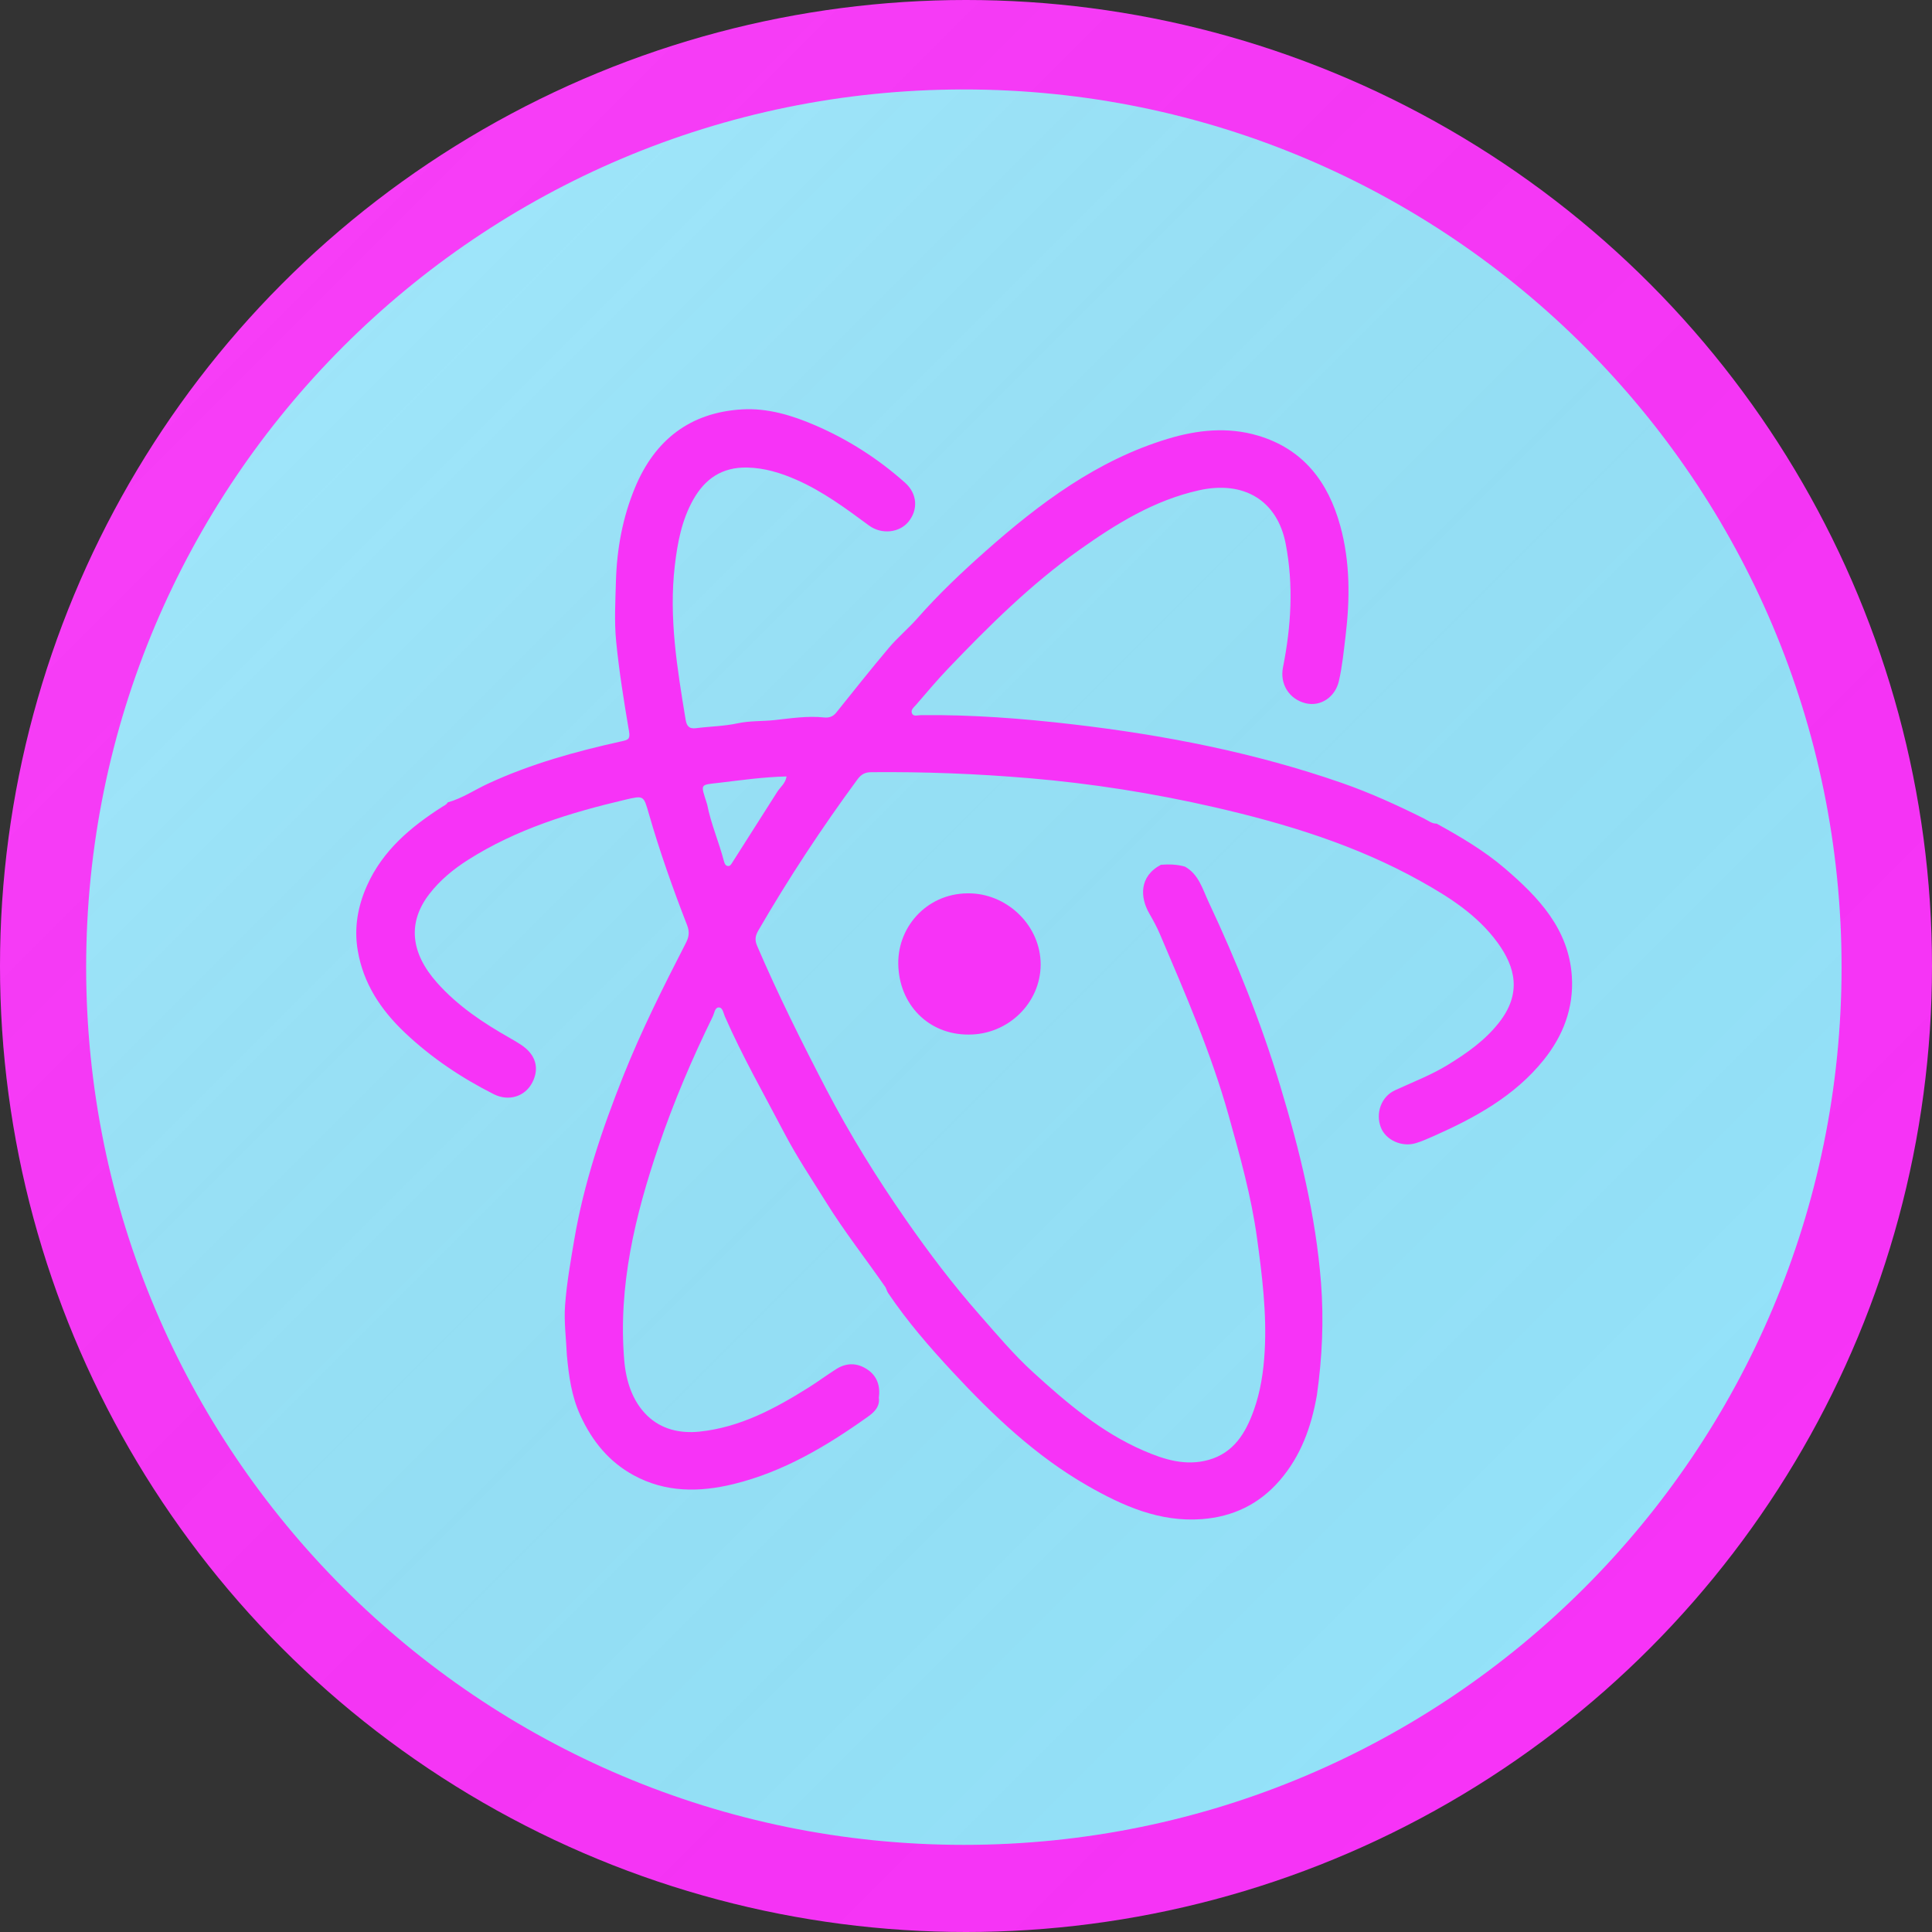
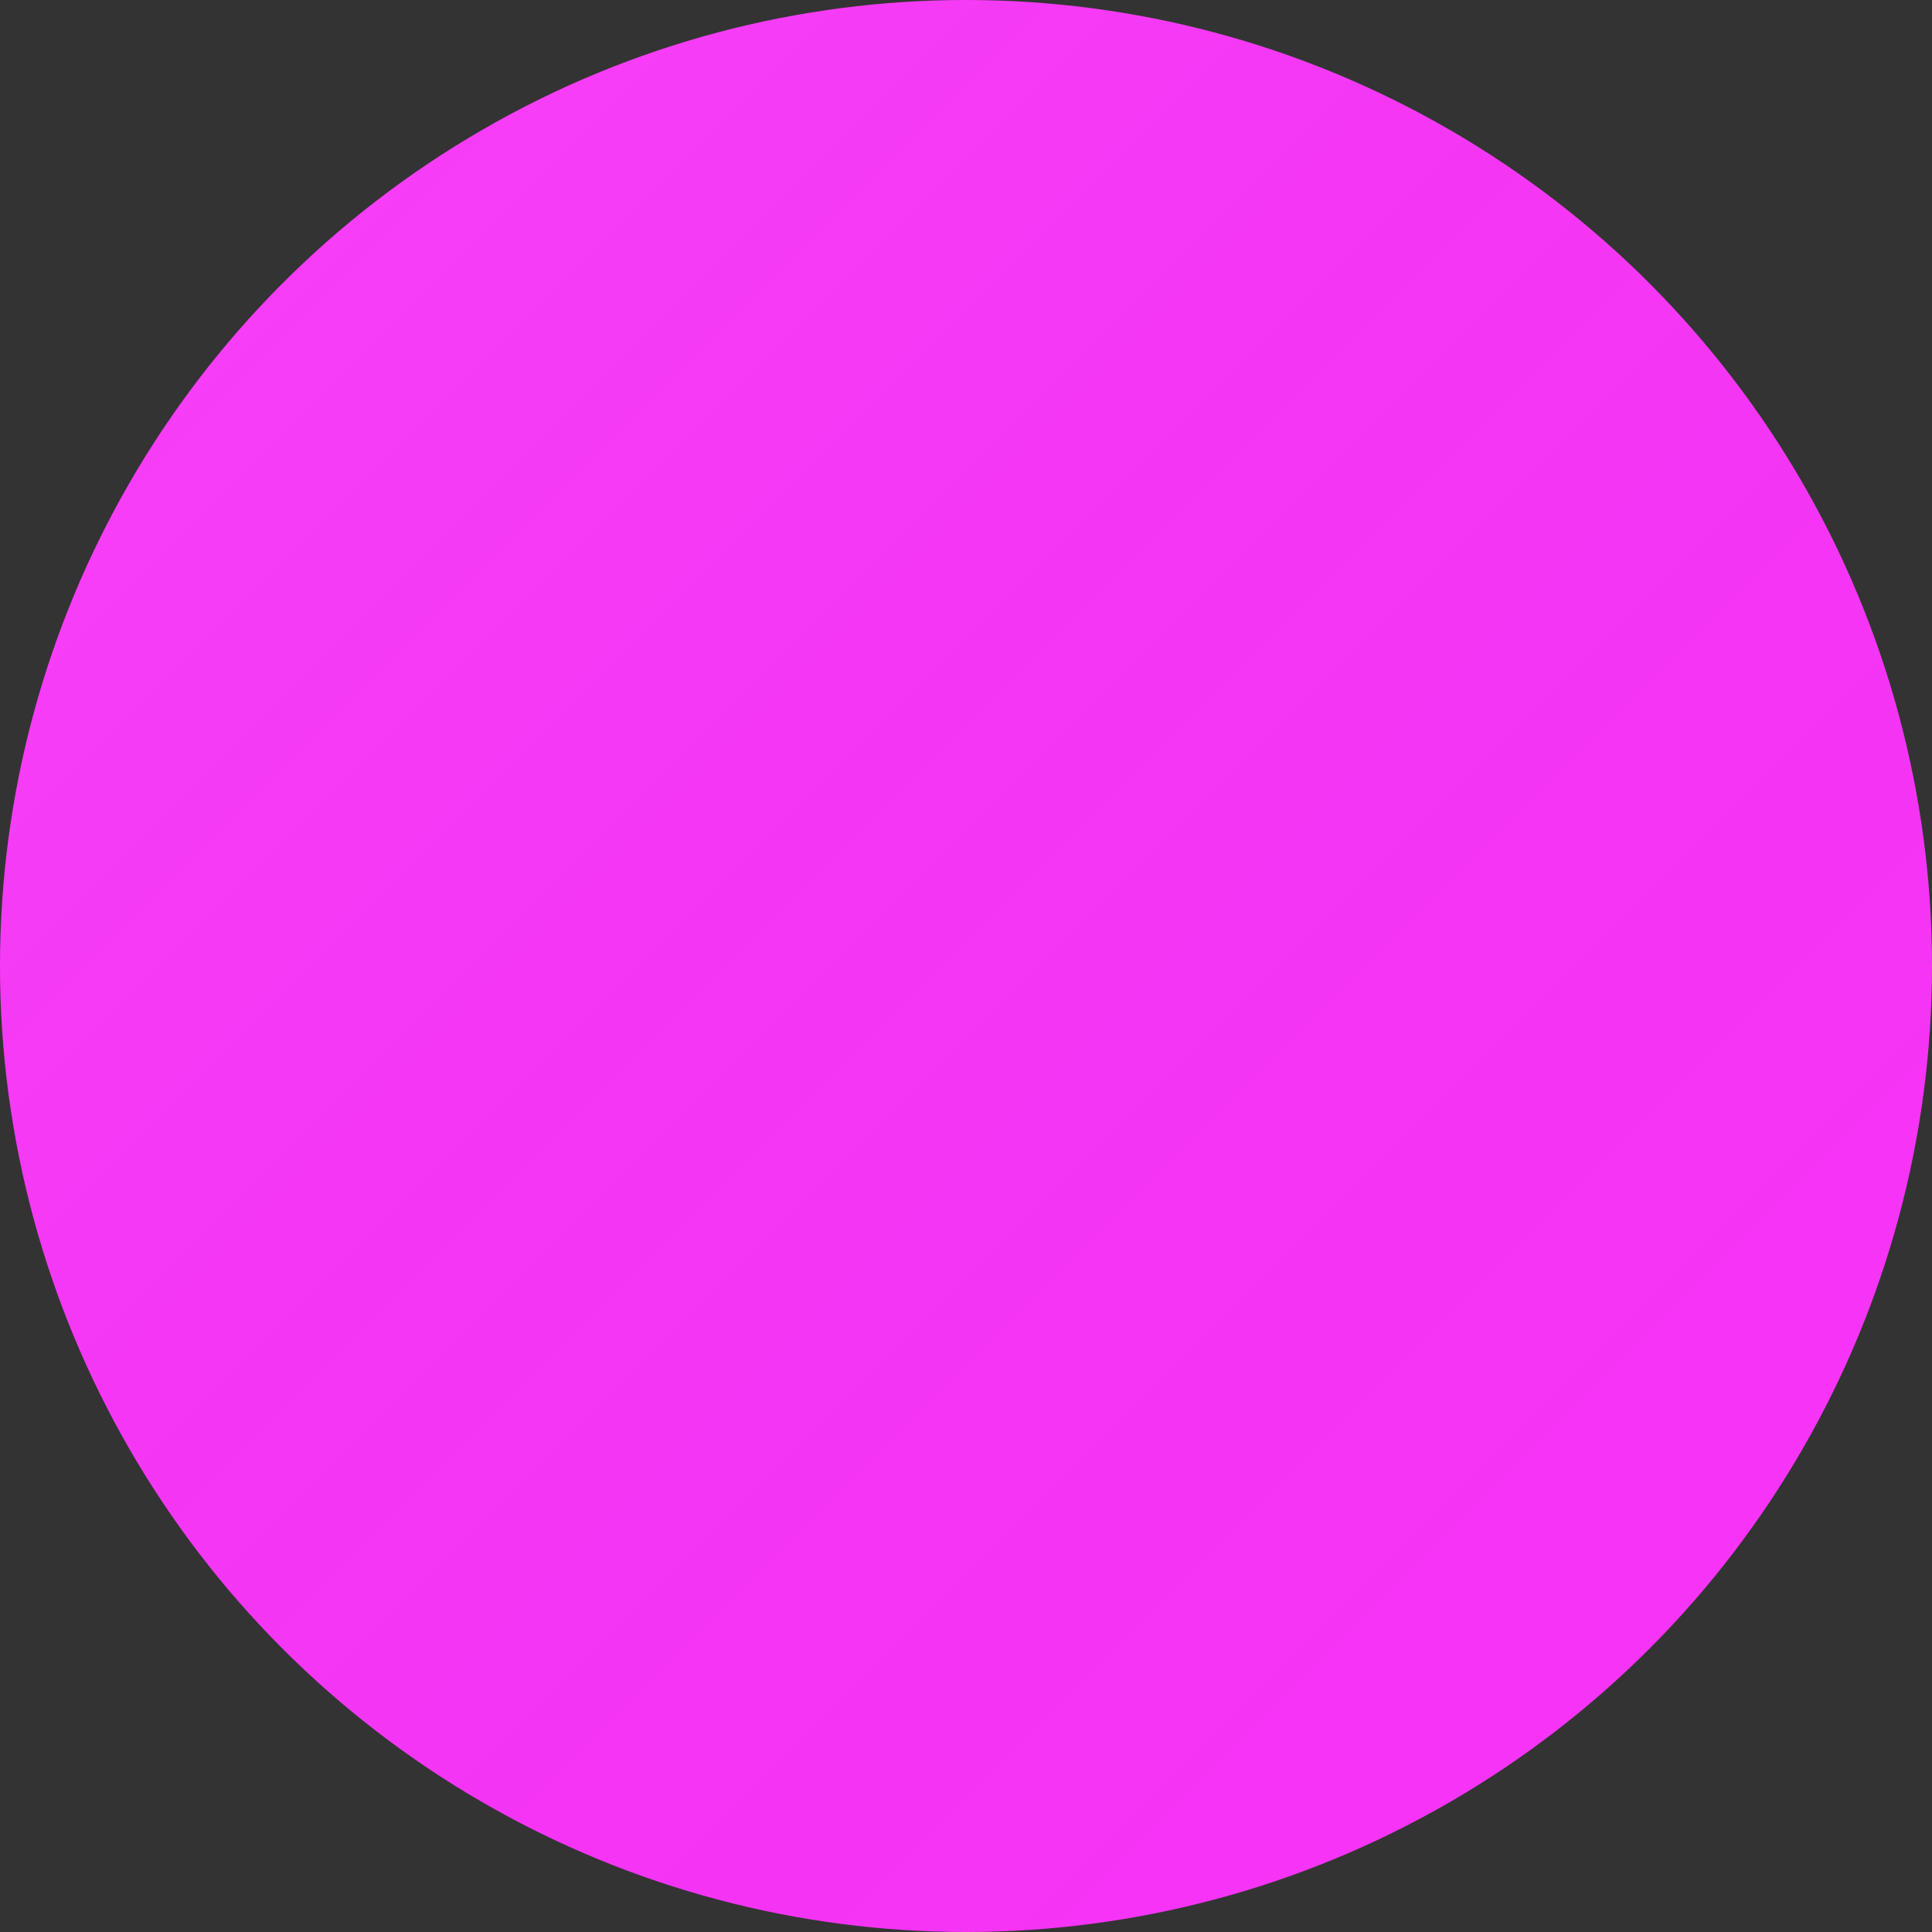
<svg xmlns="http://www.w3.org/2000/svg" version="1.0" x="0px" y="0px" viewBox="0 0 512 512" enable-background="new 0 0 512 512" xml:space="preserve">
  <rect x="0" y="0" width="512" height="512" fill="#333333" stroke="none" />
  <g id="Outer">
    <g id="Outer_Circle">
      <circle fill="#F733F7" cx="256" cy="256" r="256" />
    </g>
  </g>
  <g id="Outer_Overlay">
    <g id="Outer_Circle_2_">
      <linearGradient id="SVGID_1_" gradientUnits="userSpaceOnUse" x1="74.981" y1="74.981" x2="437.02" y2="437.02">
        <stop offset="0" style="stop-color:#FFFFFF;stop-opacity:0.05" />
        <stop offset="1" style="stop-color:#333333;stop-opacity:0" />
      </linearGradient>
      <circle fill="url(#SVGID_1_)" cx="256" cy="256" r="256" />
    </g>
  </g>
  <g id="Inner">
    <g id="Inner_Circle">
-       <path fill="#94E2F9" d="M488.034,256.309c0,128.453-104.146,232.599-232.602,232.599S22.834,384.762,22.834,256.309    c0-128.456,104.143-232.599,232.599-232.599C383.89,23.709,488.034,127.853,488.034,256.309z" />
-     </g>
+       </g>
  </g>
  <g id="Inner_Overlay">
    <g id="Inner_Circle_1_" opacity="0.5">
      <linearGradient id="SVGID_2_" gradientUnits="userSpaceOnUse" x1="90.964" y1="91.838" x2="419.905" y2="420.779">
        <stop offset="0" style="stop-color:#FFFFFF;stop-opacity:0.2" />
        <stop offset="1" style="stop-color:#333333;stop-opacity:0" />
      </linearGradient>
-       <path fill="url(#SVGID_2_)" d="M488.034,256.309c0,128.453-104.146,232.599-232.602,232.599S22.834,384.762,22.834,256.309    c0-128.456,104.143-232.599,232.599-232.599C383.89,23.709,488.034,127.853,488.034,256.309z" />
    </g>
  </g>
  <g id="Icon">
    <g id="Inner_Logo">
      <g>
-         <path fill="#F733F7" d="M256.715,274.169c-10.639,0.077-18.575-7.993-18.664-18.856c-0.082-10.125,8.139-19.026,19.396-18.551     c9.911,0.417,18.399,8.823,18.338,18.934C275.718,265.865,267.112,274.204,256.715,274.169z" />
-         <path fill="#F733F7" d="M416.563,258.87c-0.772-12.634-8.819-21.071-17.74-28.714c-5.484-4.703-11.743-8.388-18.08-11.877     c-1.297,0.013-2.27-0.814-3.334-1.345c-7.104-3.545-14.314-6.839-21.823-9.451c-23.188-8.066-47.133-12.718-71.439-15.543     c-13.31-1.547-26.681-2.573-40.107-2.421c-0.799,0.01-1.913,0.438-2.332-0.416c-0.478-0.967,0.515-1.695,1.101-2.37     c2.769-3.186,5.47-6.438,8.386-9.485c10.843-11.336,21.961-22.382,34.813-31.498c9.761-6.923,19.855-13.179,31.757-15.823     c11.946-2.655,20.75,2.758,22.953,14.155c2.123,10.984,1.452,21.923-0.717,32.804c-0.862,4.337,1.596,8.415,6.035,9.489     c3.896,0.943,7.804-1.593,8.788-5.896c0.9-3.921,1.28-7.929,1.767-11.927c1.188-9.846,1.225-19.63-1.408-29.211     c-3.191-11.618-9.816-20.388-21.916-23.931c-7.979-2.338-15.946-1.484-23.742,0.867c-18.727,5.65-34.001,17.087-48.345,29.797     c-6.287,5.57-12.438,11.378-18.013,17.729c-2.411,2.748-5.269,5.114-7.624,7.903c-4.761,5.627-9.326,11.415-13.944,17.159     c-0.863,1.073-1.926,1.402-3.227,1.265c-4.413-0.466-8.81,0.236-13.146,0.705c-3.229,0.348-6.492,0.148-9.729,0.847     c-3.617,0.78-7.391,0.823-11.078,1.297c-1.894,0.244-2.469-0.71-2.731-2.323c-2.219-13.501-4.468-26.996-2.854-40.767     c0.709-6.056,1.822-12.003,4.842-17.398c3.123-5.59,7.656-8.736,14.36-8.587c4.636,0.104,8.864,1.418,12.998,3.229     c7.018,3.077,13.125,7.604,19.247,12.125c3.358,2.481,8.097,1.916,10.459-0.975c2.599-3.171,2.413-7.417-0.896-10.368     c-7.104-6.332-15.04-11.418-23.802-15.201c-6.187-2.67-12.645-4.607-19.334-4.224c-13.783,0.791-23.183,8.084-28.441,20.779     c-3.296,7.949-4.8,16.281-5.04,24.839c-0.146,5.256-0.454,10.561,0.054,15.771c0.78,8.026,2.074,16.011,3.423,23.968     c0.354,2.082-0.325,2.242-1.973,2.605c-12.14,2.683-24.088,5.98-35.426,11.237c-3.554,1.648-6.83,3.896-10.656,4.953     c-0.318,0.615-0.919,0.833-1.474,1.187c-8.325,5.321-15.736,11.54-19.902,20.837c-2.456,5.484-3.477,11.196-2.477,17.173     c1.476,8.818,6.136,15.803,12.518,21.846c7.019,6.643,14.946,11.946,23.53,16.281c3.984,2.012,8.265,0.615,10.178-3.006     c2.034-3.85,0.969-7.52-2.953-10.09c-0.938-0.615-1.899-1.193-2.879-1.747c-7.14-4.039-13.918-8.545-19.417-14.75     c-7.013-7.912-7.769-15.95-2.016-23.423c2.831-3.677,6.391-6.611,10.303-9.093c12.78-8.11,26.995-12.485,41.572-15.909     c4.978-1.169,4.925-1.153,6.286,3.588c2.887,10.06,6.387,19.916,10.177,29.663c0.694,1.788,0.488,3.103-0.341,4.716     c-5.936,11.563-11.774,23.154-16.591,35.266c-5.604,14.088-10.433,28.369-12.976,43.344c-0.979,5.783-2.014,11.588-2.439,17.426     c-0.32,4.363,0.29,8.798,0.481,13.197c0.506,5.475,1.21,10.819,3.577,15.967c3.133,6.811,7.563,12.271,14.117,15.843     c8.456,4.604,17.4,4.558,26.513,2.326c13.188-3.23,24.592-10.032,35.496-17.791c1.627-1.158,3.296-2.616,2.976-5.069     c0.397-3.09-0.396-5.732-3.078-7.52c-2.685-1.779-5.496-1.805-8.22-0.084c-2.459,1.556-4.796,3.305-7.259,4.853     c-8.951,5.617-18.168,10.581-28.945,11.72c-5.223,0.551-10.134-0.636-13.814-4.171c-4.029-3.868-5.705-9.289-6.165-14.767     c-1.646-19.616,2.871-38.287,9.111-56.672c4-11.783,8.862-23.196,14.339-34.36c0.442-0.906,0.548-2.396,1.564-2.438     c1.09-0.043,1.249,1.459,1.646,2.363c4.657,10.625,10.416,20.688,15.783,30.945c3.31,6.324,7.305,12.27,11.073,18.337     c4.858,7.813,10.538,15.024,15.763,22.567c0.222,0.5,0.373,1.049,0.675,1.496c5.063,7.506,11.001,14.352,17.131,20.944     c10.655,11.464,21.991,22.252,35.719,30.109c9.38,5.368,19.143,9.692,30.312,8.837c8.173-0.626,15.119-3.923,20.57-10.219     c5.651-6.521,8.409-14.264,9.871-22.592c1.41-9.918,1.87-19.887,1.095-29.865c-1.39-17.82-5.654-35.09-10.804-52.122     c-5.052-16.728-11.544-32.932-18.979-48.743c-1.604-3.401-2.59-7.315-6.267-9.372c-2.093-0.604-4.229-0.662-6.369-0.493     c-5.854,3.088-5.509,8.714-3.091,12.9c1.029,1.782,2.021,3.604,2.827,5.494c6.725,15.788,13.585,31.518,18.225,48.106     c2.99,10.697,5.981,21.336,7.501,32.416c1.371,10.016,2.607,19.975,2.03,30.08c-0.304,5.311-1.093,10.583-2.896,15.604     c-2.149,5.978-5.271,11.222-11.944,13.104c-6.099,1.72-11.806-0.085-17.271-2.454c-11.201-4.85-20.384-12.669-29.286-20.789     c-5.116-4.664-9.563-9.979-14.135-15.173c-7.011-7.961-13.4-16.394-19.451-25.086c-7.753-11.138-14.898-22.636-21.18-34.694     c-6.499-12.479-12.776-25.052-18.326-37.987c-0.686-1.59-0.513-2.695,0.315-4.126c8.008-13.818,16.774-27.128,26.234-39.992     c0.996-1.354,1.992-1.928,3.689-1.943c13.994-0.129,27.951,0.41,41.903,1.595c16.549,1.405,32.91,3.992,49.064,7.699     c18.916,4.341,37.433,10.013,54.513,19.526c7.733,4.308,15.205,9.077,20.52,16.39c4.707,6.476,6.42,13.442,0.351,21.155     c-3.74,4.751-8.45,8.045-13.453,11.133c-4.479,2.763-9.378,4.619-14.127,6.812c-3.627,1.673-5.181,6.053-3.737,9.812     c1.292,3.367,5.583,5.337,9.319,4.177c1.604-0.5,3.161-1.182,4.703-1.867c10.978-4.879,21.406-10.567,29.122-20.151     C414.25,274.491,417.068,267.124,416.563,258.87z M205.979,209.849c-3.97,6.242-7.938,12.486-11.911,18.727     c-0.3,0.473-0.604,1.059-1.269,0.909c-0.595-0.134-0.805-0.717-0.95-1.274c-1.319-5.067-3.45-9.896-4.453-15.057     c-1.75-5.588-2.072-5.084,3.33-5.725c5.832-0.692,11.645-1.521,17.72-1.664C208.165,207.616,206.793,208.57,205.979,209.849z" />
-       </g>
+         </g>
    </g>
  </g>
</svg>